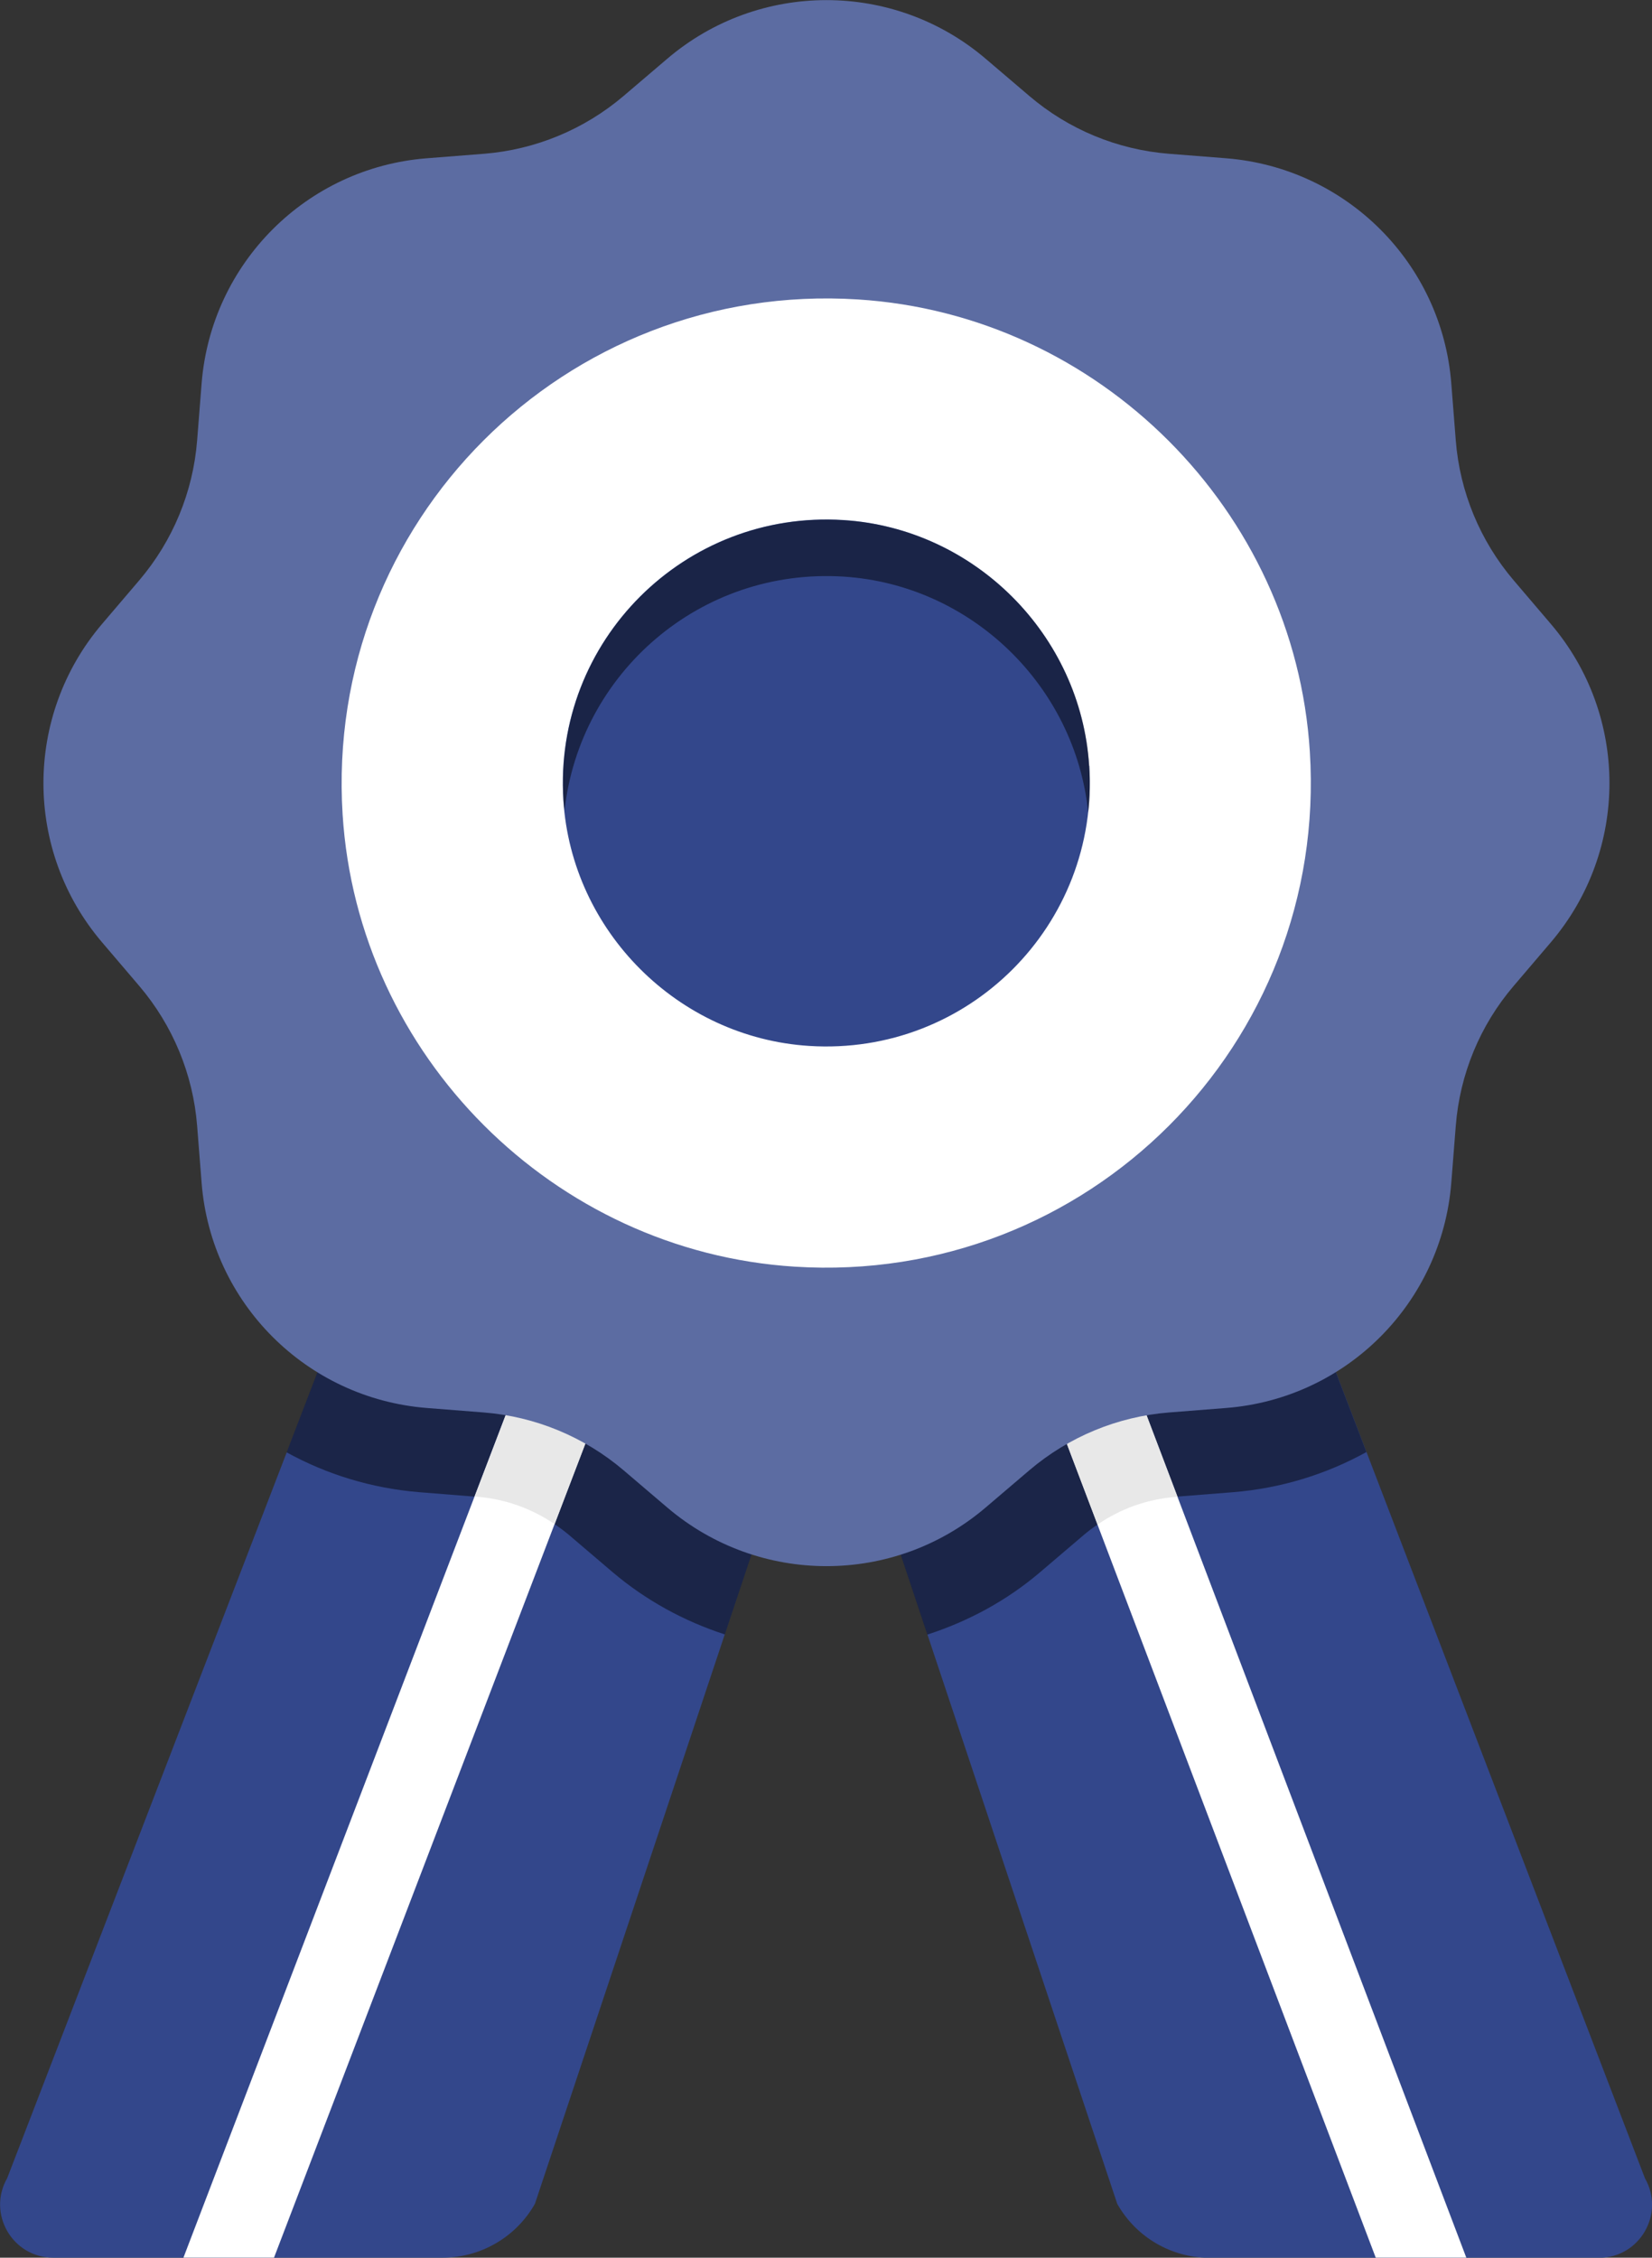
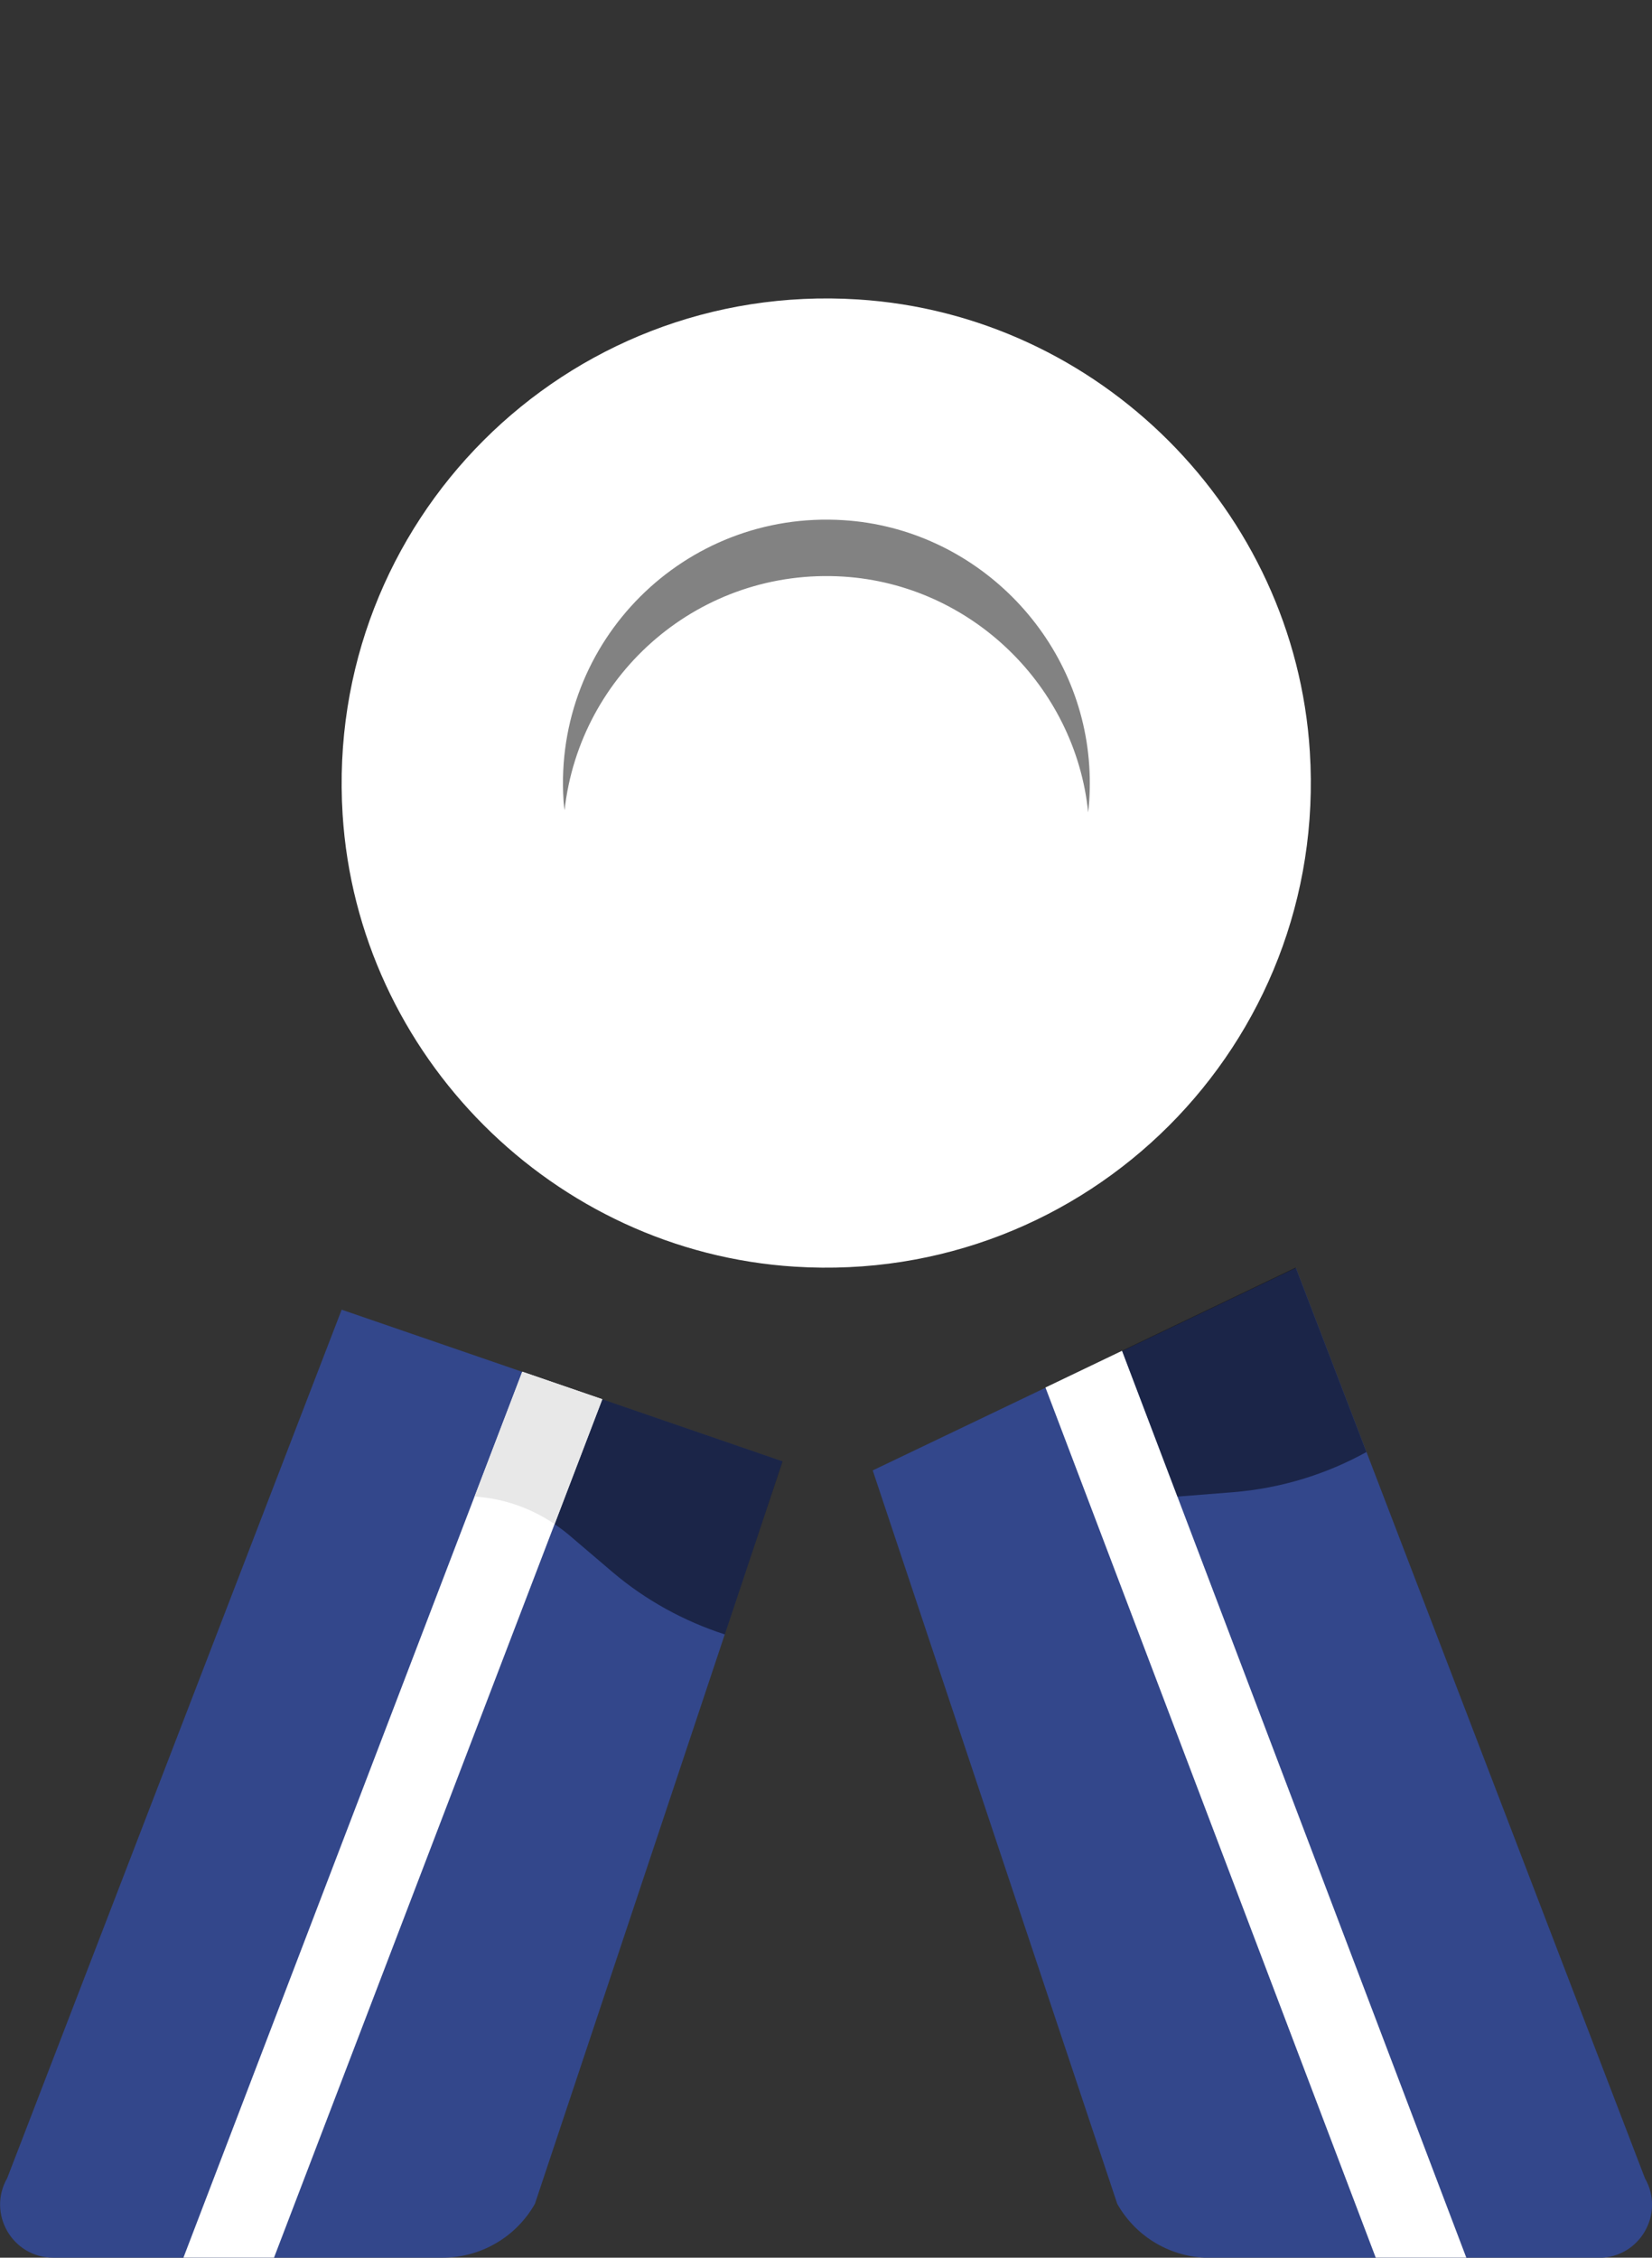
<svg xmlns="http://www.w3.org/2000/svg" viewBox="0 0 109.79 150.04">
  <rect x="0" y="0" width="109.79" height="150.04" fill="#333333" stroke="none" />
  <defs>
    <clipPath id="clippath">
      <rect x="36.85" y="92.99" width="15.15" height="15.63" style="fill: none;" />
    </clipPath>
    <clipPath id="clippath-1">
-       <rect x="19.05" y="87.03" width="15.65" height="12.43" style="fill: none;" />
-     </clipPath>
+       </clipPath>
    <clipPath id="clippath-2">
      <rect x="74.56" y="84.25" width="16.25" height="15.22" style="fill: none;" />
    </clipPath>
    <clipPath id="clippath-3">
      <rect x="57.98" y="92.21" width="14.95" height="16.42" style="fill: none;" />
    </clipPath>
    <clipPath id="clippath-4">
      <rect x="37.4" y="34.53" width="35.02" height="19.45" style="fill: none;" />
    </clipPath>
  </defs>
  <g style="isolation: isolate;">
    <g id="Layer_2" data-name="Layer 2">
      <g id="Layer_1-2" data-name="Layer 1">
        <g>
          <path d="m22.71,87.03L.48,144.75c-1.35,2.35.34,5.29,3.06,5.29h25.87c2.54,0,4.89-1.37,6.14-3.58l16.45-49.34-29.29-10.08Z" style="fill: #33478b;" />
          <path d="m86.12,84.25l23.2,60.51c1.35,2.35-.34,5.29-3.06,5.29h-25.87c-2.54,0-4.89-1.37-6.14-3.59l-16.25-48.74,28.13-13.46Z" style="fill: #33478b;" />
          <polygon points="34.71 91.16 12.19 150.04 18.21 150.04 40.03 92.99 34.71 91.16" style="fill: #fff;" />
          <polygon points="69.48 92.21 91.43 150.04 97.45 150.04 74.57 89.77 69.48 92.21" style="fill: #fff;" />
          <g style="mix-blend-mode: multiply; opacity: .48;">
            <g style="clip-path: url(#clippath);">
              <path d="m40.03,92.99l-3.17,8.3c.32.22.63.45.93.7l2.91,2.48c2.21,1.88,4.76,3.27,7.47,4.15l3.84-11.5-11.97-4.12Z" />
            </g>
          </g>
          <g style="mix-blend-mode: multiply; opacity: .48;">
            <g style="clip-path: url(#clippath-1);">
              <path d="m31.53,99.46l3.17-8.3-12-4.13-3.65,9.49c2.65,1.46,5.64,2.39,8.84,2.65l3.63.29Z" />
            </g>
          </g>
          <g style="mix-blend-mode: multiply; opacity: .48;">
            <g style="clip-path: url(#clippath-2);">
              <path d="m74.57,89.77l3.68,9.69,3.68-.29c3.22-.26,6.22-1.2,8.88-2.67l-4.7-12.26-11.55,5.53Z" />
            </g>
          </g>
          <g style="mix-blend-mode: multiply; opacity: .48;">
            <g style="clip-path: url(#clippath-3);">
-               <path d="m72.05,101.99c.28-.24.58-.46.89-.67l-3.46-9.11-11.49,5.5,3.64,10.92c2.73-.88,5.3-2.27,7.51-4.16l2.91-2.48Z" />
-             </g>
+               </g>
          </g>
          <path d="m31.71,99.47c1.86.15,3.62.78,5.15,1.82l3.17-8.3-5.32-1.83-3.17,8.3h.17Z" style="fill: #e8e8e8;" />
-           <path d="m69.48,92.21l3.46,9.11c1.54-1.06,3.31-1.69,5.19-1.84h.13s-3.68-9.7-3.68-9.7l-5.09,2.44Z" style="fill: #e8e8e8;" />
-           <path d="m32.16,93.87l-3.81-.3c-7.98-.64-14.32-6.97-14.95-14.95l-.3-3.81c-.27-3.42-1.62-6.67-3.84-9.28l-2.48-2.91c-5.19-6.09-5.19-15.05,0-21.15l2.48-2.91c2.22-2.61,3.57-5.86,3.84-9.28l.3-3.81c.64-7.98,6.97-14.32,14.95-14.95l3.81-.3c3.42-.27,6.67-1.62,9.28-3.84l2.91-2.48c6.09-5.19,15.06-5.19,21.15,0l2.91,2.48c2.61,2.23,5.86,3.57,9.28,3.84l3.81.3c7.98.64,14.32,6.97,14.95,14.95l.3,3.81c.27,3.42,1.62,6.67,3.84,9.28l2.48,2.91c5.19,6.09,5.19,15.05,0,21.15l-2.48,2.91c-2.23,2.61-3.57,5.86-3.84,9.28l-.3,3.81c-.64,7.98-6.97,14.32-14.95,14.95l-3.81.3c-3.42.27-6.67,1.62-9.28,3.84l-2.91,2.48c-6.09,5.19-15.05,5.19-21.15,0l-2.91-2.48c-2.61-2.22-5.86-3.57-9.28-3.84" style="fill: #5c6ca2;" />
          <path d="m87.05,49.95c1.23,19.44-14.8,35.46-34.23,34.23-16.03-1.01-29.04-14.02-30.05-30.05-1.22-19.44,14.8-35.46,34.24-34.23,16.03,1.01,29.03,14.02,30.04,30.05" style="fill: #fff;" />
-           <path d="m72.39,50.9c.67,10.57-8.05,19.28-18.61,18.61-8.71-.55-15.79-7.62-16.34-16.34-.67-10.57,8.05-19.28,18.61-18.61,8.71.55,15.78,7.62,16.33,16.34" style="fill: #33478b;" />
          <g style="mix-blend-mode: multiply; opacity: .49;">
            <g style="clip-path: url(#clippath-4);">
              <path d="m56.06,38.32c8.49.54,15.4,7.27,16.26,15.67.11-1,.14-2.03.07-3.08-.55-8.71-7.62-15.79-16.33-16.34-10.57-.67-19.28,8.04-18.61,18.61.01.23.05.45.07.67,1.01-9.12,9.02-16.13,18.54-15.53" />
            </g>
          </g>
        </g>
      </g>
    </g>
  </g>
</svg>